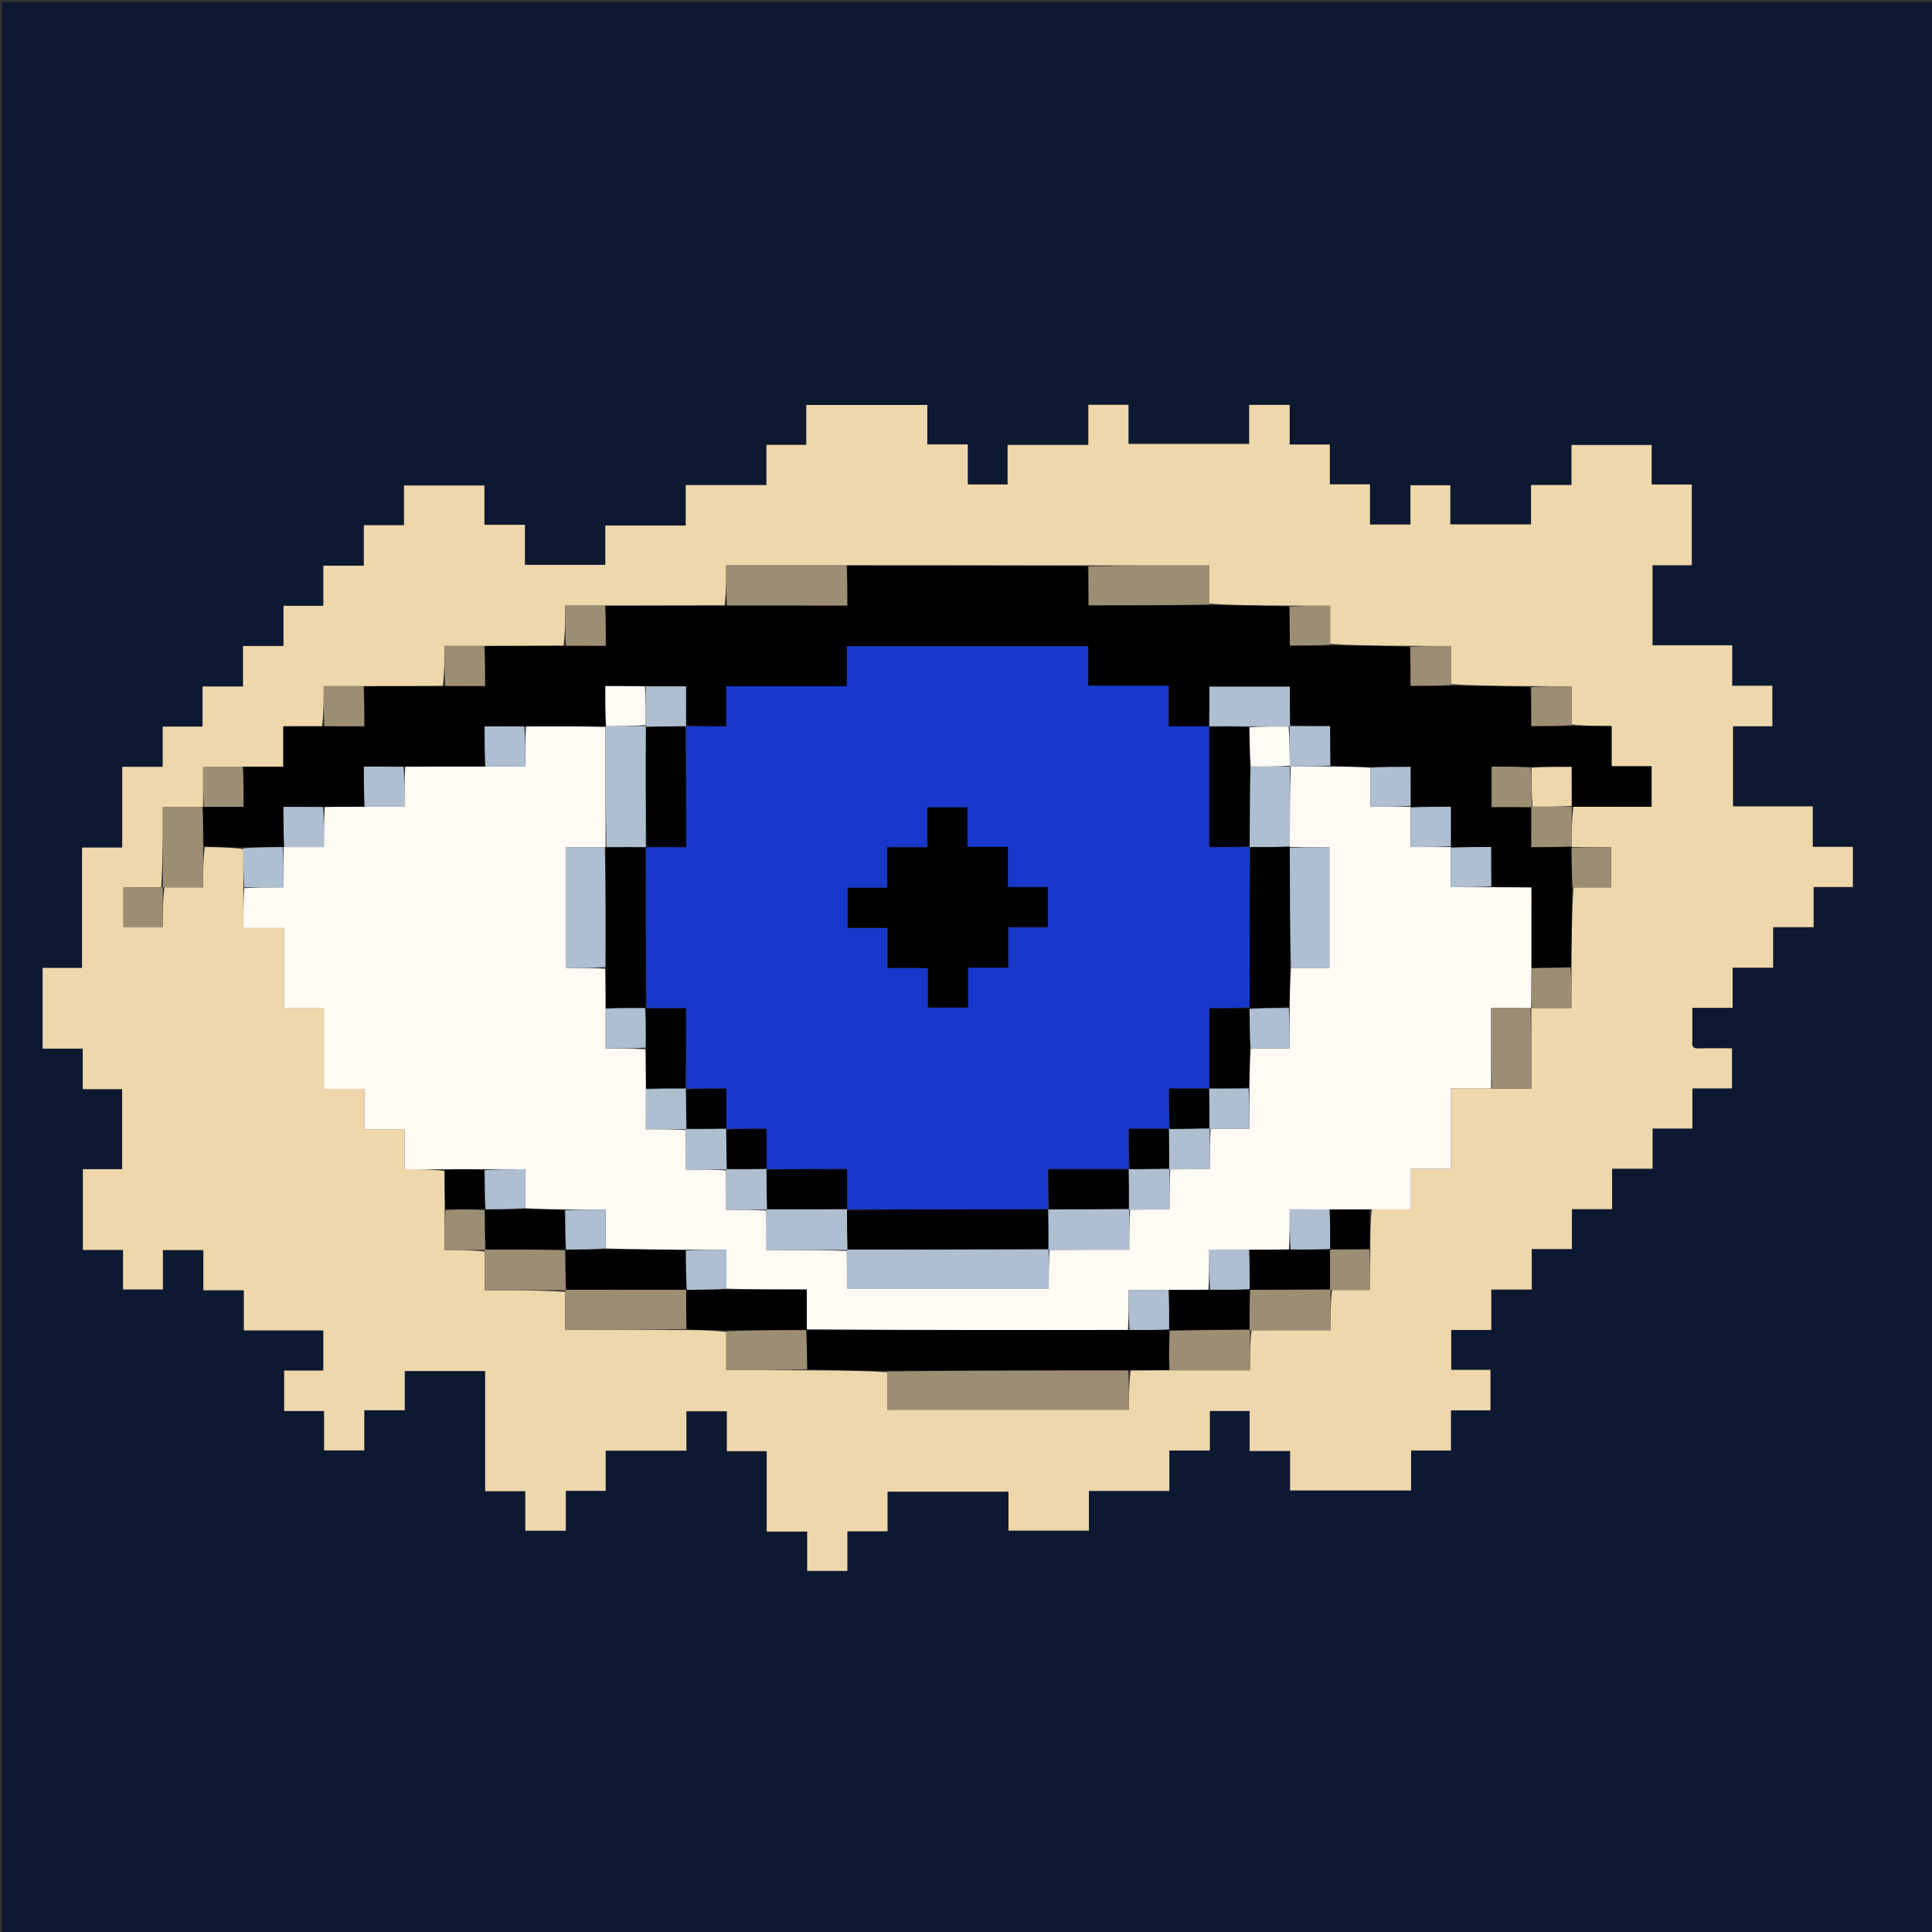
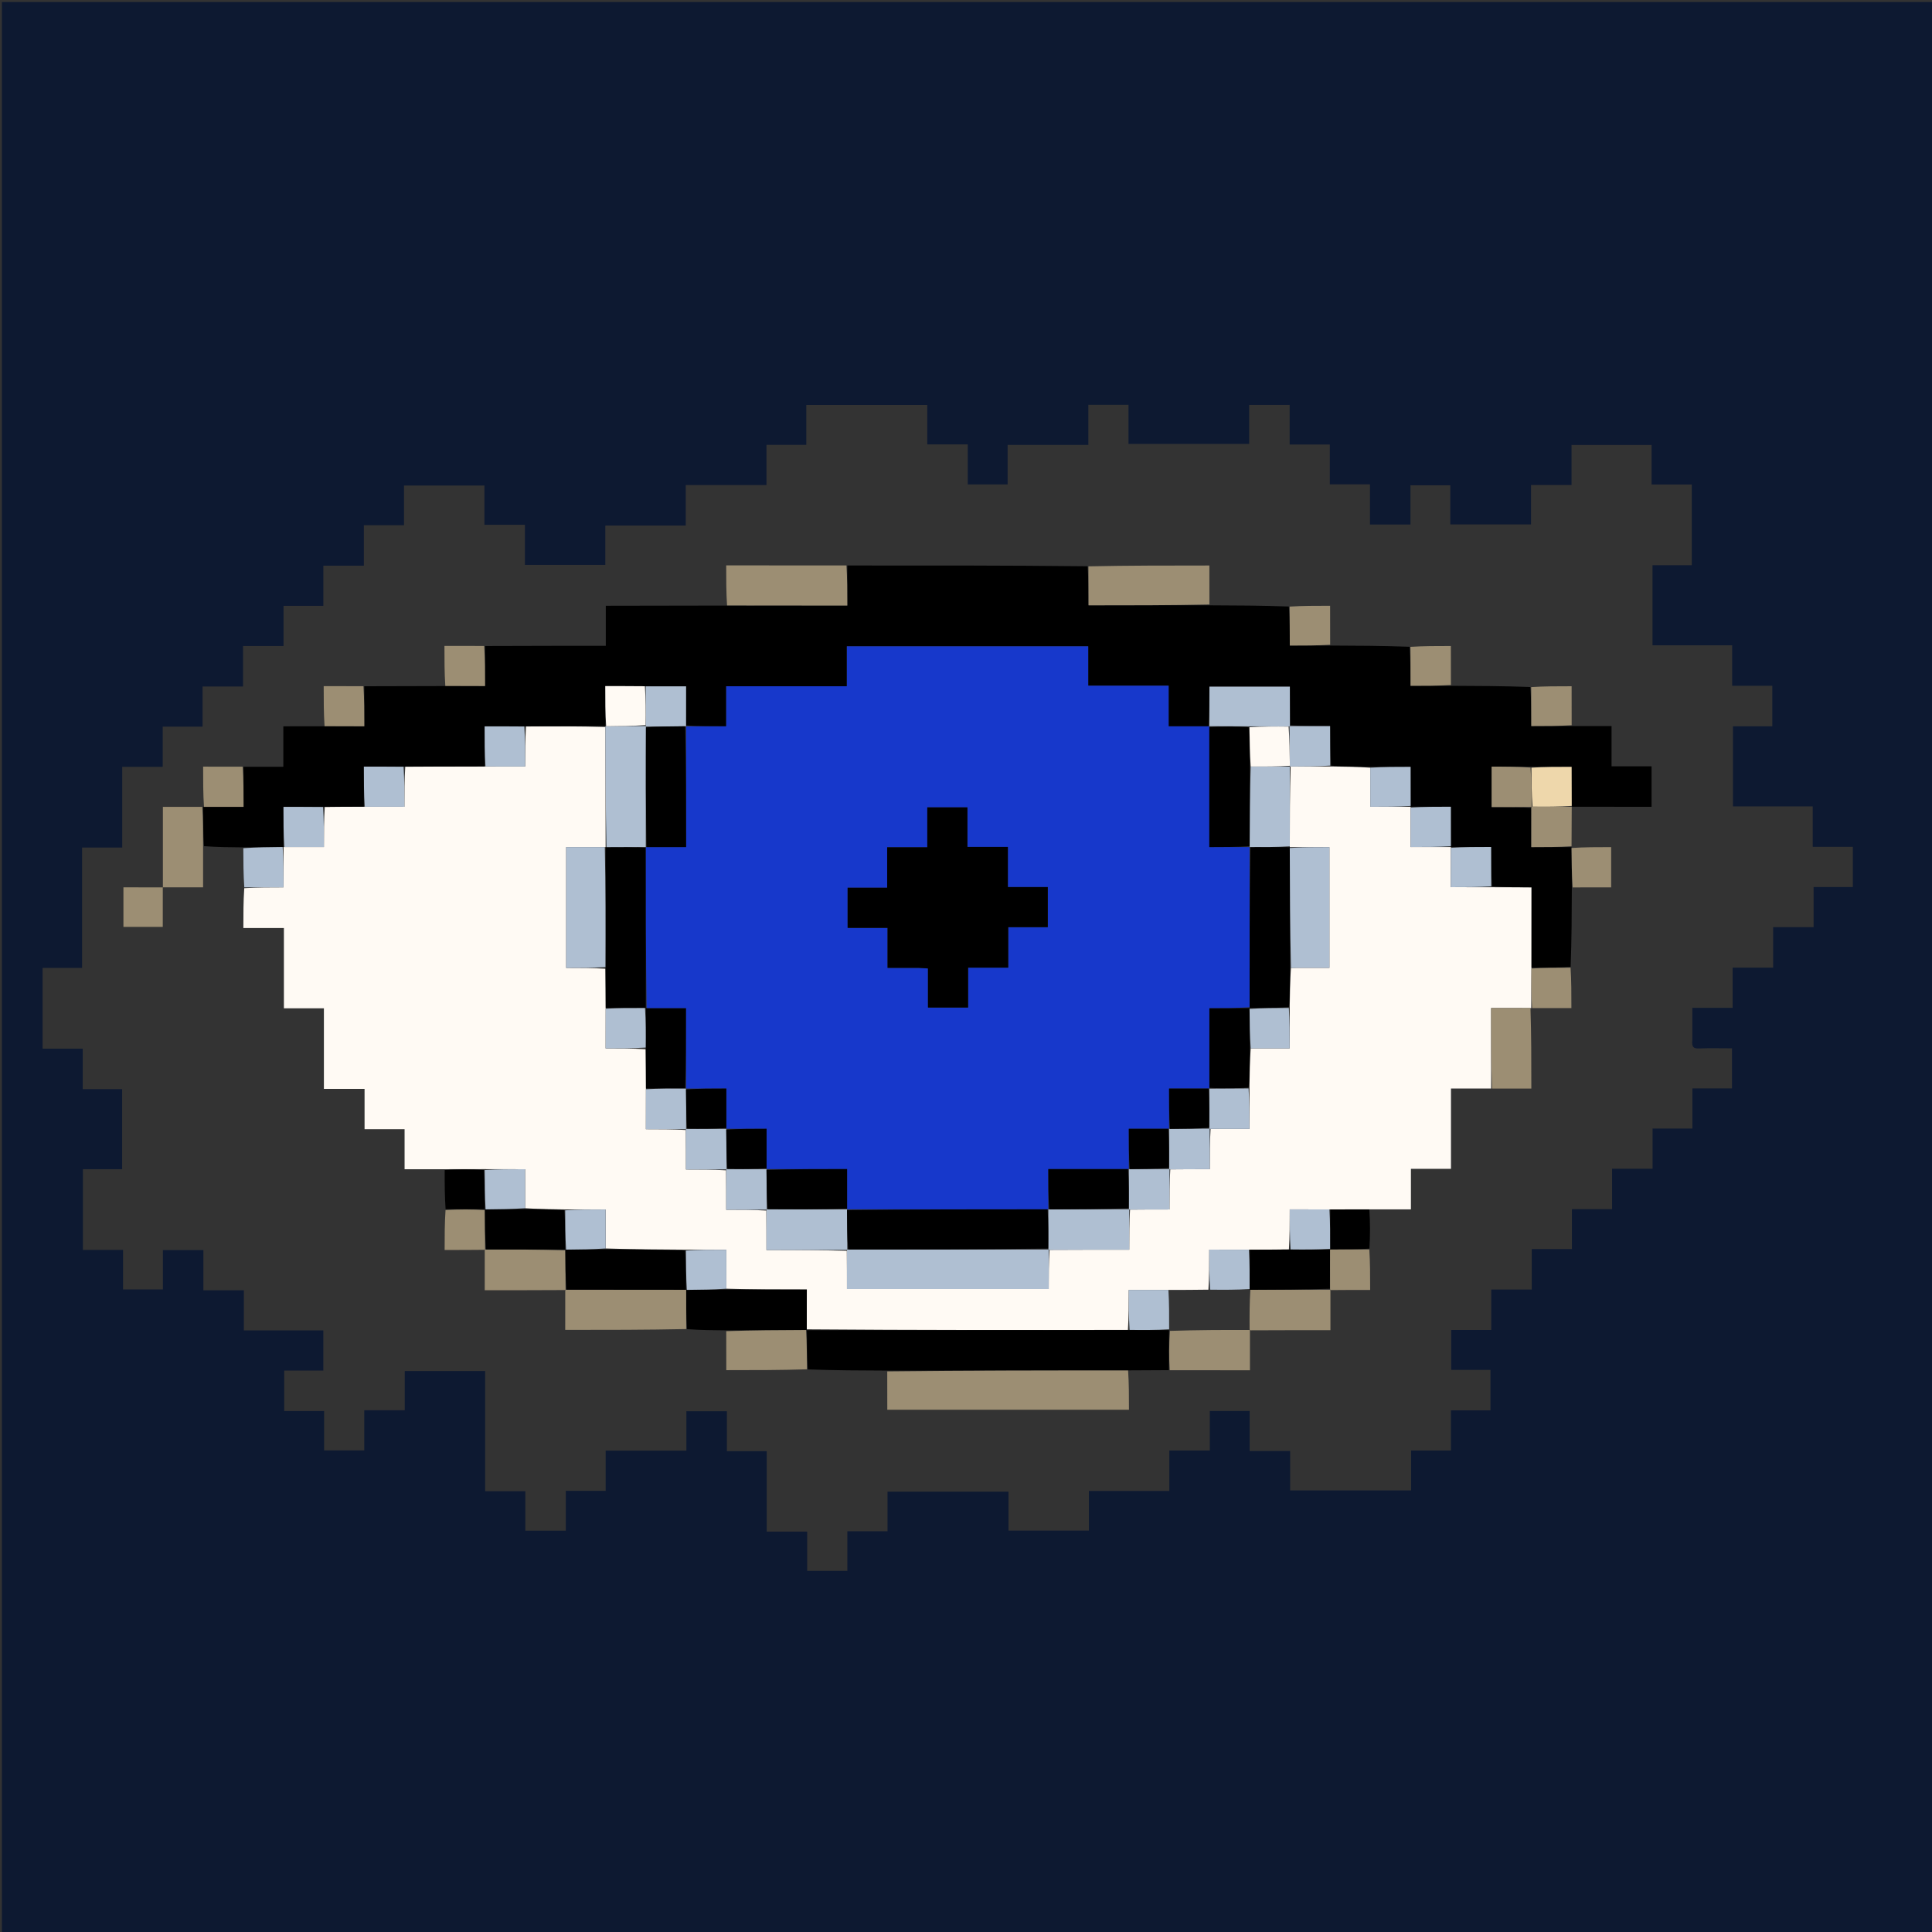
<svg xmlns="http://www.w3.org/2000/svg" version="1.1" id="Layer_1" x="0px" y="0px" width="100%" viewBox="0 0 1056 1056" enable-background="new 0 0 1056 1056" xml:space="preserve">
  <rect x="0" y="0" width="1056" height="1056" fill="#333333" stroke="none" />
  <path fill="#0D1931" opacity="1" stroke="none" d=" M731,1057   C487.362,1057 244.224,1057 1.043,1057   C1.043,705.07 1.043,353.14 1.043,1.105   C352.888,1.105 704.776,1.105 1056.832,1.105   C1056.832,353 1056.832,705 1056.832,1057   C948.473,1057 839.987,1057 731,1057  M925,568.364   C925,562.618 925,556.872 925,550.861   C932.668,550.861 939.617,550.861 947.027,550.861   C947.027,543.509 947.027,536.435 947.027,528.909   C954.558,528.909 961.631,528.909 969.156,528.909   C969.156,521.376 969.156,514.304 969.156,506.78   C976.692,506.78 983.766,506.78 991.285,506.78   C991.285,499.241 991.285,492.166 991.285,484.827   C998.703,484.827 1005.652,484.827 1012.734,484.827   C1012.734,477.469 1012.734,470.406 1012.734,462.875   C1005.407,462.875 998.337,462.875 990.811,462.875   C990.811,455.341 990.811,448.267 990.811,440.746   C975.942,440.746 961.54,440.746 947.217,440.746   C947.217,425.997 947.217,411.718 947.217,396.972   C954.492,396.972 961.567,396.972 968.718,396.972   C968.718,389.435 968.718,382.372 968.718,374.843   C961.374,374.843 954.3,374.843 946.778,374.843   C946.778,367.307 946.778,360.232 946.778,352.714   C931.909,352.714 917.507,352.714 903.233,352.714   C903.233,337.964 903.233,323.685 903.233,308.94   C910.526,308.94 917.6,308.94 924.702,308.94   C924.702,294.071 924.702,279.675 924.702,264.811   C917.341,264.811 910.267,264.811 902.747,264.811   C902.747,257.274 902.747,250.2 902.747,243.217   C887.997,243.217 873.718,243.217 858.972,243.217   C858.972,250.492 858.972,257.567 858.972,265.093   C851.441,265.093 844.368,265.093 836.843,265.093   C836.843,272.626 836.843,279.7 836.843,286.654   C821.972,286.654 807.575,286.654 792.714,286.654   C792.714,279.24 792.714,272.166 792.714,265.234   C785.295,265.234 778.349,265.234 770.939,265.234   C770.939,272.526 770.939,279.601 770.939,286.702   C763.401,286.702 756.338,286.702 748.81,286.702   C748.81,279.339 748.81,272.266 748.81,264.745   C741.272,264.745 734.198,264.745 726.858,264.745   C726.858,257.329 726.858,250.379 726.858,242.97   C719.506,242.97 712.433,242.97 704.906,242.97   C704.906,235.439 704.906,228.367 704.906,221.315   C697.367,221.315 690.303,221.315 682.776,221.315   C682.776,228.695 682.776,235.769 682.776,242.621   C660.574,242.621 638.843,242.621 616.826,242.621   C616.826,235.296 616.826,228.346 616.826,221.266   C609.467,221.266 602.404,221.266 594.873,221.266   C594.873,228.595 594.873,235.665 594.873,243.191   C580.006,243.191 565.604,243.191 550.745,243.191   C550.745,250.728 550.745,257.803 550.745,264.782   C543.326,264.782 536.38,264.782 528.969,264.782   C528.969,257.505 528.969,250.431 528.969,242.905   C521.439,242.905 514.366,242.905 506.84,242.905   C506.84,235.371 506.84,228.297 506.84,221.347   C484.638,221.347 462.908,221.347 440.713,221.347   C440.713,228.762 440.713,235.835 440.713,243.175   C433.295,243.175 426.347,243.175 418.937,243.175   C418.937,250.527 418.937,257.6 418.937,265.127   C404.071,265.127 389.67,265.127 374.809,265.127   C374.809,272.662 374.809,279.735 374.809,287.255   C359.94,287.255 345.538,287.255 330.857,287.255   C330.857,294.672 330.857,301.621 330.857,308.75   C316.167,308.75 301.771,308.75 286.905,308.75   C286.905,301.439 286.905,294.366 286.905,286.841   C279.372,286.841 272.298,286.841 264.776,286.841   C264.776,279.305 264.776,272.23 264.776,265.379   C249.905,265.379 235.507,265.379 220.825,265.379   C220.825,272.705 220.825,279.654 220.825,287.063   C213.472,287.063 206.397,287.063 198.873,287.063   C198.873,294.596 198.873,301.666 198.873,309.192   C191.338,309.192 184.264,309.192 176.744,309.192   C176.744,316.73 176.744,323.803 176.744,331.144   C169.327,331.144 162.378,331.144 154.968,331.144   C154.968,338.496 154.968,345.57 154.968,353.096   C147.437,353.096 140.365,353.096 132.839,353.096   C132.839,360.63 132.839,367.704 132.839,375.225   C125.303,375.225 118.229,375.225 110.71,375.225   C110.71,382.764 110.71,389.838 110.71,397.178   C103.292,397.178 96.343,397.178 88.935,397.178   C88.935,404.531 88.935,411.605 88.935,419.13   C81.402,419.13 74.332,419.13 66.806,419.13   C66.806,433.997 66.806,448.399 66.806,463.258   C59.269,463.258 52.194,463.258 44.855,463.258   C44.855,485.34 44.855,506.953 44.855,529.032   C37.504,529.032 30.429,529.032 23.284,529.032   C23.284,543.901 23.284,558.297 23.284,573.161   C30.629,573.161 37.702,573.161 45.225,573.161   C45.225,580.697 45.225,587.771 45.225,595.29   C52.764,595.29 59.838,595.29 66.765,595.29   C66.765,610.04 66.765,624.319 66.765,639.065   C59.47,639.065 52.396,639.065 45.3,639.065   C45.3,653.933 45.3,668.33 45.3,683.193   C52.664,683.193 59.737,683.193 67.258,683.193   C67.258,690.731 67.258,697.805 67.258,704.78   C74.676,704.78 81.622,704.78 89.033,704.78   C89.033,697.503 89.033,690.428 89.033,683.284   C96.57,683.284 103.633,683.284 111.162,683.284   C111.162,690.631 111.162,697.705 111.162,705.227   C118.698,705.227 125.772,705.227 133.291,705.227   C133.291,712.766 133.291,719.839 133.291,727.178   C148.041,727.178 162.321,727.178 176.732,727.178   C176.732,734.537 176.732,741.599 176.732,749.13   C169.401,749.13 162.331,749.13 155.333,749.13   C155.333,756.67 155.333,763.735 155.333,771.259   C162.733,771.259 169.807,771.259 177.147,771.259   C177.147,778.676 177.147,785.625 177.147,792.747   C184.505,792.747 191.567,792.747 199.099,792.747   C199.099,785.434 199.099,778.362 199.099,770.836   C206.633,770.836 213.707,770.836 221.228,770.836   C221.228,763.3 221.228,756.226 221.228,749.382   C236.1,749.382 250.498,749.382 265.179,749.382   C265.179,771.375 265.179,792.987 265.179,815.066   C272.531,815.066 279.604,815.066 287.131,815.066   C287.131,822.599 287.131,829.669 287.131,836.667   C294.671,836.667 301.736,836.667 309.26,836.667   C309.26,829.267 309.26,822.193 309.26,814.852   C316.677,814.852 323.626,814.852 331.035,814.852   C331.035,807.5 331.035,800.426 331.035,792.9   C345.901,792.9 360.302,792.9 375.164,792.9   C375.164,785.367 375.164,778.293 375.164,771.35   C382.705,771.35 389.77,771.35 397.293,771.35   C397.293,778.768 397.293,785.841 397.293,793.181   C404.711,793.181 411.66,793.181 419.068,793.181   C419.068,807.869 419.068,822.27 419.068,837.132   C426.601,837.132 433.671,837.132 441.197,837.132   C441.197,844.668 441.197,851.74 441.197,858.634   C448.739,858.634 455.805,858.634 463.149,858.634   C463.149,851.322 463.149,844.373 463.149,836.963   C470.501,836.963 477.575,836.963 485.101,836.963   C485.101,829.432 485.101,822.36 485.101,815.318   C507.303,815.318 529.032,815.318 551.229,815.318   C551.229,822.701 551.229,829.776 551.229,836.618   C566.1,836.618 580.499,836.618 595.181,836.618   C595.181,829.289 595.181,822.341 595.181,814.932   C609.868,814.932 624.27,814.932 639.132,814.932   C639.132,807.399 639.132,800.329 639.132,792.803   C646.668,792.803 653.74,792.803 661.261,792.803   C661.261,785.266 661.261,778.192 661.261,771.221   C668.68,771.221 675.626,771.221 683.036,771.221   C683.036,778.501 683.036,785.575 683.036,793.101   C690.568,793.101 697.639,793.101 705.165,793.101   C705.165,800.634 705.165,807.707 705.165,814.65   C727.368,814.65 749.098,814.65 771.293,814.65   C771.293,807.232 771.293,800.159 771.293,792.819   C778.711,792.819 785.659,792.819 793.069,792.819   C793.069,785.466 793.069,778.392 793.069,770.867   C800.602,770.867 807.672,770.867 814.666,770.867   C814.666,763.327 814.666,756.262 814.666,748.738   C807.265,748.738 800.191,748.738 793.222,748.738   C793.222,741.319 793.222,734.373 793.222,726.963   C800.502,726.963 807.576,726.963 815.102,726.963   C815.102,719.431 815.102,712.36 815.102,704.834   C822.636,704.834 829.71,704.834 837.231,704.834   C837.231,697.297 837.231,690.223 837.231,682.705   C844.77,682.705 851.843,682.705 859.183,682.705   C859.183,675.287 859.183,668.339 859.183,660.929   C866.537,660.929 873.61,660.929 881.135,660.929   C881.135,653.396 881.135,646.326 881.135,638.8   C888.671,638.8 895.743,638.8 903.264,638.8   C903.264,631.262 903.264,624.188 903.264,616.848   C910.681,616.848 917.63,616.848 925.04,616.848   C925.04,609.496 925.04,602.422 925.04,594.896   C932.571,594.896 939.642,594.896 946.68,594.896   C946.68,587.357 946.68,580.293 946.68,573   C940.382,573 934.395,572.833 928.423,573.069   C925.398,573.189 924.611,571.978 925,568.364  z" />
-   <path fill="#EED7AB" opacity="1" stroke="none" d=" M925,568.847   C924.611,571.978 925.398,573.189 928.423,573.069   C934.395,572.833 940.382,573 946.68,573   C946.68,580.293 946.68,587.357 946.68,594.896   C939.642,594.896 932.571,594.896 925.04,594.896   C925.04,602.422 925.04,609.496 925.04,616.848   C917.63,616.848 910.681,616.848 903.264,616.848   C903.264,624.188 903.264,631.262 903.264,638.8   C895.743,638.8 888.671,638.8 881.135,638.8   C881.135,646.326 881.135,653.396 881.135,660.929   C873.61,660.929 866.537,660.929 859.183,660.929   C859.183,668.339 859.183,675.287 859.183,682.705   C851.843,682.705 844.77,682.705 837.231,682.705   C837.231,690.223 837.231,697.297 837.231,704.834   C829.71,704.834 822.636,704.834 815.102,704.834   C815.102,712.36 815.102,719.431 815.102,726.963   C807.576,726.963 800.502,726.963 793.222,726.963   C793.222,734.373 793.222,741.319 793.222,748.738   C800.191,748.738 807.265,748.738 814.666,748.738   C814.666,756.262 814.666,763.327 814.666,770.867   C807.672,770.867 800.602,770.867 793.069,770.867   C793.069,778.392 793.069,785.466 793.069,792.819   C785.659,792.819 778.711,792.819 771.293,792.819   C771.293,800.159 771.293,807.232 771.293,814.65   C749.098,814.65 727.368,814.65 705.165,814.65   C705.165,807.707 705.165,800.634 705.165,793.101   C697.639,793.101 690.568,793.101 683.036,793.101   C683.036,785.575 683.036,778.501 683.036,771.221   C675.626,771.221 668.68,771.221 661.261,771.221   C661.261,778.192 661.261,785.266 661.261,792.803   C653.74,792.803 646.668,792.803 639.132,792.803   C639.132,800.329 639.132,807.399 639.132,814.932   C624.27,814.932 609.868,814.932 595.181,814.932   C595.181,822.341 595.181,829.289 595.181,836.618   C580.499,836.618 566.1,836.618 551.229,836.618   C551.229,829.776 551.229,822.701 551.229,815.318   C529.032,815.318 507.303,815.318 485.101,815.318   C485.101,822.36 485.101,829.432 485.101,836.963   C477.575,836.963 470.501,836.963 463.149,836.963   C463.149,844.373 463.149,851.322 463.149,858.634   C455.805,858.634 448.739,858.634 441.197,858.634   C441.197,851.74 441.197,844.668 441.197,837.132   C433.671,837.132 426.601,837.132 419.068,837.132   C419.068,822.27 419.068,807.869 419.068,793.181   C411.66,793.181 404.711,793.181 397.293,793.181   C397.293,785.841 397.293,778.768 397.293,771.35   C389.77,771.35 382.705,771.35 375.164,771.35   C375.164,778.293 375.164,785.367 375.164,792.9   C360.302,792.9 345.901,792.9 331.035,792.9   C331.035,800.426 331.035,807.5 331.035,814.852   C323.626,814.852 316.677,814.852 309.26,814.852   C309.26,822.193 309.26,829.267 309.26,836.667   C301.736,836.667 294.671,836.667 287.131,836.667   C287.131,829.669 287.131,822.599 287.131,815.066   C279.604,815.066 272.531,815.066 265.179,815.066   C265.179,792.987 265.179,771.375 265.179,749.382   C250.498,749.382 236.1,749.382 221.228,749.382   C221.228,756.226 221.228,763.3 221.228,770.836   C213.707,770.836 206.633,770.836 199.099,770.836   C199.099,778.362 199.099,785.434 199.099,792.747   C191.567,792.747 184.505,792.747 177.147,792.747   C177.147,785.625 177.147,778.676 177.147,771.259   C169.807,771.259 162.733,771.259 155.333,771.259   C155.333,763.735 155.333,756.67 155.333,749.13   C162.331,749.13 169.401,749.13 176.732,749.13   C176.732,741.599 176.732,734.537 176.732,727.178   C162.321,727.178 148.041,727.178 133.291,727.178   C133.291,719.839 133.291,712.766 133.291,705.227   C125.772,705.227 118.698,705.227 111.162,705.227   C111.162,697.705 111.162,690.631 111.162,683.284   C103.633,683.284 96.57,683.284 89.033,683.284   C89.033,690.428 89.033,697.503 89.033,704.78   C81.622,704.78 74.676,704.78 67.258,704.78   C67.258,697.805 67.258,690.731 67.258,683.193   C59.737,683.193 52.664,683.193 45.3,683.193   C45.3,668.33 45.3,653.933 45.3,639.065   C52.396,639.065 59.47,639.065 66.765,639.065   C66.765,624.319 66.765,610.04 66.765,595.29   C59.838,595.29 52.764,595.29 45.225,595.29   C45.225,587.771 45.225,580.697 45.225,573.161   C37.702,573.161 30.629,573.161 23.284,573.161   C23.284,558.297 23.284,543.901 23.284,529.032   C30.429,529.032 37.504,529.032 44.855,529.032   C44.855,506.953 44.855,485.34 44.855,463.258   C52.194,463.258 59.269,463.258 66.806,463.258   C66.806,448.399 66.806,433.997 66.806,419.13   C74.332,419.13 81.402,419.13 88.935,419.13   C88.935,411.605 88.935,404.531 88.935,397.178   C96.343,397.178 103.292,397.178 110.71,397.178   C110.71,389.838 110.71,382.764 110.71,375.225   C118.229,375.225 125.303,375.225 132.839,375.225   C132.839,367.704 132.839,360.63 132.839,353.096   C140.365,353.096 147.437,353.096 154.968,353.096   C154.968,345.57 154.968,338.496 154.968,331.144   C162.378,331.144 169.327,331.144 176.744,331.144   C176.744,323.803 176.744,316.73 176.744,309.192   C184.264,309.192 191.338,309.192 198.873,309.192   C198.873,301.666 198.873,294.596 198.873,287.063   C206.397,287.063 213.472,287.063 220.825,287.063   C220.825,279.654 220.825,272.705 220.825,265.379   C235.507,265.379 249.905,265.379 264.776,265.379   C264.776,272.23 264.776,279.305 264.776,286.841   C272.298,286.841 279.372,286.841 286.905,286.841   C286.905,294.366 286.905,301.439 286.905,308.75   C301.771,308.75 316.167,308.75 330.857,308.75   C330.857,301.621 330.857,294.672 330.857,287.255   C345.538,287.255 359.94,287.255 374.809,287.255   C374.809,279.735 374.809,272.662 374.809,265.127   C389.67,265.127 404.071,265.127 418.937,265.127   C418.937,257.6 418.937,250.527 418.937,243.175   C426.347,243.175 433.295,243.175 440.713,243.175   C440.713,235.835 440.713,228.762 440.713,221.347   C462.908,221.347 484.638,221.347 506.84,221.347   C506.84,228.297 506.84,235.371 506.84,242.905   C514.366,242.905 521.439,242.905 528.969,242.905   C528.969,250.431 528.969,257.505 528.969,264.782   C536.38,264.782 543.326,264.782 550.745,264.782   C550.745,257.803 550.745,250.728 550.745,243.191   C565.604,243.191 580.006,243.191 594.873,243.191   C594.873,235.665 594.873,228.595 594.873,221.266   C602.404,221.266 609.467,221.266 616.826,221.266   C616.826,228.346 616.826,235.296 616.826,242.621   C638.843,242.621 660.574,242.621 682.776,242.621   C682.776,235.769 682.776,228.695 682.776,221.315   C690.303,221.315 697.367,221.315 704.906,221.315   C704.906,228.367 704.906,235.439 704.906,242.97   C712.433,242.97 719.506,242.97 726.858,242.97   C726.858,250.379 726.858,257.329 726.858,264.745   C734.198,264.745 741.272,264.745 748.81,264.745   C748.81,272.266 748.81,279.339 748.81,286.702   C756.338,286.702 763.401,286.702 770.939,286.702   C770.939,279.601 770.939,272.526 770.939,265.234   C778.349,265.234 785.295,265.234 792.714,265.234   C792.714,272.166 792.714,279.24 792.714,286.654   C807.575,286.654 821.972,286.654 836.843,286.654   C836.843,279.7 836.843,272.626 836.843,265.093   C844.368,265.093 851.441,265.093 858.972,265.093   C858.972,257.567 858.972,250.492 858.972,243.217   C873.718,243.217 887.997,243.217 902.747,243.217   C902.747,250.2 902.747,257.274 902.747,264.811   C910.267,264.811 917.341,264.811 924.702,264.811   C924.702,279.675 924.702,294.071 924.702,308.94   C917.6,308.94 910.526,308.94 903.233,308.94   C903.233,323.685 903.233,337.964 903.233,352.714   C917.507,352.714 931.909,352.714 946.778,352.714   C946.778,360.232 946.778,367.307 946.778,374.843   C954.3,374.843 961.374,374.843 968.718,374.843   C968.718,382.372 968.718,389.435 968.718,396.972   C961.567,396.972 954.492,396.972 947.217,396.972   C947.217,411.718 947.217,425.997 947.217,440.746   C961.54,440.746 975.942,440.746 990.811,440.746   C990.811,448.267 990.811,455.341 990.811,462.875   C998.337,462.875 1005.407,462.875 1012.734,462.875   C1012.734,470.406 1012.734,477.469 1012.734,484.827   C1005.652,484.827 998.703,484.827 991.285,484.827   C991.285,492.166 991.285,499.241 991.285,506.78   C983.766,506.78 976.692,506.78 969.156,506.78   C969.156,514.304 969.156,521.376 969.156,528.909   C961.631,528.909 954.558,528.909 947.027,528.909   C947.027,536.435 947.027,543.509 947.027,550.861   C939.617,550.861 932.668,550.861 925,550.861   C925,556.872 925,562.618 925,568.847  M859,463   C859,463 858.976,463.029 858.992,462.088   C859.029,455.008 859.065,447.929 860.016,440.985   C874.252,440.985 888.488,440.985 902.72,440.985   C902.72,433.385 902.72,426.328 902.72,418.858   C895.385,418.858 888.323,418.858 880.854,418.858   C880.854,411.381 880.854,404.319 880.854,396.853   C873.315,396.853 866.194,396.853 859.021,395.936   C859.021,389.064 859.021,382.193 859.021,375.095   C851.068,375.095 843.973,375.095 835.96,375.009   C821.664,374.957 807.368,374.905 793.021,373.936   C793.021,367.064 793.021,360.193 793.021,353.095   C785.068,353.095 777.973,353.095 769.96,353.009   C755.664,352.957 741.368,352.905 727.021,351.936   C727.021,345.064 727.021,338.193 727.021,331.095   C719.068,331.095 711.973,331.095 703.96,331.009   C689.664,330.957 675.368,330.905 661.021,329.936   C661.021,323.045 661.021,316.155 661.021,309.095   C638.363,309.095 616.621,309.095 593.96,309.009   C550.347,309.038 506.734,309.067 462.17,309.03   C440.643,309.03 419.115,309.03 396.927,309.03   C396.927,316.677 396.927,323.765 396.007,330.986   C374.379,331.022 352.75,331.059 330.171,331.03   C323.286,331.03 316.401,331.03 308.927,331.03   C308.927,338.72 308.927,345.786 308.007,352.986   C293.712,353.022 279.417,353.059 264.171,353.03   C257.286,353.03 250.401,353.03 242.927,353.03   C242.927,360.718 242.927,367.785 242.007,374.986   C227.712,375.022 213.417,375.059 198.171,375.03   C191.286,375.03 184.401,375.03 176.927,375.03   C176.927,382.718 176.927,389.785 176.007,396.986   C169.095,396.986 162.182,396.986 154.867,396.986   C154.867,404.609 154.867,411.666 154.867,419.095   C147.346,419.095 140.234,419.095 132.171,419.03   C125.263,419.03 118.355,419.03 111.025,419.03   C111.025,426.82 111.025,433.924 111,441   C111,441 111.029,441.024 110.088,441.008   C103.186,441.008 96.283,441.008 89.034,441.008   C89.034,456.198 89.034,470.615 88.091,485.009   C81.198,485.009 74.306,485.009 67.466,485.009   C67.466,492.759 67.466,499.755 67.466,506.624   C74.818,506.624 81.698,506.624 88.968,506.624   C88.968,499.158 88.968,492.062 89.909,484.99   C96.803,484.99 103.698,484.99 111.006,484.99   C111.006,477.148 111.006,470.049 111.941,462.995   C118.957,463.052 125.973,463.109 132.996,464.082   C133.017,471.056 133.039,478.031 133.02,485.941   C133.02,492.852 133.02,499.764 133.02,507.244   C140.802,507.244 147.706,507.244 155.176,507.244   C155.176,522.065 155.176,536.294 155.176,551.108   C162.658,551.108 169.565,551.108 177.04,551.108   C177.04,565.926 177.04,580.157 177.04,595.149   C184.64,595.149 191.673,595.149 199.264,595.149   C199.264,602.823 199.264,609.728 199.264,617.202   C206.758,617.202 213.662,617.202 221.14,617.202   C221.14,624.694 221.14,631.597 221.14,639.082   C228.854,639.082 235.977,639.082 243.01,640.003   C243.039,646.962 243.068,653.922 243.03,661.831   C243.03,668.711 243.03,675.591 243.03,683.212   C250.691,683.212 257.747,683.212 264.944,684.112   C264.944,690.878 264.944,697.644 264.944,705.212   C279.989,705.212 294.395,705.212 308.944,706.112   C308.944,712.993 308.944,719.875 308.944,726.905   C331.654,726.905 353.388,726.905 376.04,726.991   C383.003,727.043 389.965,727.095 396.979,728.064   C396.979,734.948 396.979,741.832 396.979,748.905   C412.291,748.905 426.707,748.905 442.04,748.991   C456.336,749.043 470.632,749.095 484.979,750.064   C484.979,756.96 484.979,763.856 484.979,770.533   C529.519,770.533 573.127,770.533 617.073,770.533   C617.073,763.094 617.073,756.121 617.992,749.014   C624.954,748.978 631.917,748.941 639.83,748.97   C654.023,748.97 668.217,748.97 683.198,748.97   C683.198,741.349 683.198,734.28 684.096,727.059   C698.302,727.059 712.508,727.059 727.198,727.059   C727.198,719.145 727.198,712.178 728.096,705.059   C734.957,705.059 741.819,705.059 748.905,705.059   C748.905,697.061 748.905,689.97 748.991,681.96   C748.961,675.001 748.93,668.042 749.848,661.029   C756.771,661.029 763.693,661.029 771.19,661.029   C771.19,653.256 771.19,646.35 771.19,638.864   C778.689,638.864 785.594,638.864 793.08,638.864   C793.08,624.036 793.08,609.801 793.08,594.978   C800.79,594.978 807.91,594.978 815.963,594.995   C822.859,594.995 829.755,594.995 837.004,594.995   C837.004,579.77 837.004,565.353 837.004,551.004   C837.004,551.004 836.936,551.004 837.882,551.001   C844.792,551.001 851.701,551.001 858.905,551.001   C858.905,543.113 858.905,535.996 858.991,527.96   C859.043,513.664 859.095,499.368 860.064,485.021   C866.951,485.021 873.837,485.021 880.636,485.021   C880.636,477.224 880.636,470.337 880.636,463.024   C873.177,463.024 866.074,463.024 859,463  z" />
  <path fill="#FFFAF4" opacity="1" stroke="none" d=" M243.1,639.082   C235.977,639.082 228.854,639.082 221.14,639.082   C221.14,631.597 221.14,624.694 221.14,617.202   C213.662,617.202 206.758,617.202 199.264,617.202   C199.264,609.728 199.264,602.823 199.264,595.149   C191.673,595.149 184.64,595.149 177.04,595.149   C177.04,580.157 177.04,565.926 177.04,551.108   C169.565,551.108 162.658,551.108 155.176,551.108   C155.176,536.294 155.176,522.065 155.176,507.244   C147.706,507.244 140.802,507.244 133.02,507.244   C133.02,499.764 133.02,492.852 133.503,485.471   C140.859,485.001 147.733,485.001 154.968,485.001   C154.968,477.116 154.968,470.031 154.983,462.972   C154.999,462.999 154.946,462.968 155.418,462.979   C162.757,462.989 169.623,462.989 177.044,462.989   C177.044,455.261 177.044,448.21 177.505,441.085   C184.94,440.979 191.915,440.947 199.364,440.943   C206.715,440.972 213.592,440.972 221.044,440.972   C221.044,433.276 221.044,426.217 221.505,419.085   C236.274,418.979 250.581,418.947 265.364,418.943   C272.715,418.972 279.592,418.972 287.044,418.972   C287.044,411.275 287.044,404.217 287.505,397.085   C302.275,396.97 316.584,396.928 330.928,397.362   C330.986,419.576 331.009,441.315 331.017,463.028   C331.001,463.001 331.054,463.032 330.582,463.021   C323.204,463.011 316.298,463.011 309.469,463.011   C309.469,485.444 309.469,507.081 309.469,529.045   C316.905,529.045 323.873,529.045 330.915,529.505   C331.021,536.94 331.053,543.915 331.057,551.363   C331.028,558.714 331.028,565.591 331.028,573.045   C338.725,573.045 345.783,573.045 352.915,573.505   C353.021,580.94 353.053,587.915 353.057,595.363   C353.028,602.706 353.028,609.574 353.028,617.219   C360.682,617.219 367.721,617.219 374.845,617.664   C374.931,624.985 374.931,631.86 374.931,639.24   C382.88,639.24 389.831,639.24 396.858,639.687   C396.936,647.003 396.936,653.871 396.936,661.24   C404.888,661.24 411.834,661.24 418.858,661.687   C418.936,668.891 418.936,675.648 418.936,683.24   C434,683.24 448.39,683.24 462.858,683.687   C462.936,690.904 462.936,697.674 462.936,704.572   C499.983,704.572 536.309,704.572 573.219,704.572   C573.219,697.178 573.219,690.209 573.664,683.155   C588.302,683.069 602.494,683.069 617.219,683.069   C617.219,675.152 617.219,668.196 617.664,661.155   C624.982,661.069 631.855,661.069 639.219,661.069   C639.219,653.133 639.219,646.187 639.664,639.155   C646.985,639.069 653.86,639.069 661.24,639.069   C661.24,631.12 661.24,624.169 661.687,617.141   C668.982,617.064 675.83,617.064 682.914,617.064   C682.914,609.047 682.914,601.968 682.954,594.429   C683.049,586.994 683.104,580.019 683.617,573.029   C690.938,573.014 697.8,573.014 704.914,573.014   C704.914,565.061 704.914,557.975 704.954,550.429   C705.049,542.994 705.104,536.019 705.617,529.029   C712.967,529.014 719.859,529.014 726.634,529.014   C726.634,506.534 726.634,485.011 726.634,463.032   C719.167,463.032 712.057,463.032 704.972,463.017   C704.999,463.001 704.968,463.054 704.978,462.582   C704.984,447.731 704.979,433.353 705.445,418.984   C712.981,418.967 720.046,418.941 727.571,418.954   C735.006,419.049 741.981,419.104 748.971,419.617   C748.986,426.931 748.986,433.786 748.986,440.968   C756.906,440.968 763.98,440.968 771.028,440.983   C771.001,440.999 771.032,440.946 771.021,441.418   C771.011,448.784 771.011,455.678 771.011,462.968   C778.859,462.968 785.957,462.968 793.028,462.983   C793.001,462.999 793.032,462.946 793.021,463.418   C793.011,470.791 793.011,477.692 793.011,484.914   C800.893,484.914 808.002,484.914 815.571,484.954   C822.95,484.994 829.869,484.994 837.119,484.994   C837.119,500.013 837.119,514.456 837.073,529.372   C836.996,536.898 836.966,543.951 836.936,551.004   C836.936,551.004 837.004,551.004 836.536,550.995   C829.157,550.986 822.247,550.986 815.031,550.986   C815.031,566.122 815.031,580.55 815.031,594.978   C807.91,594.978 800.79,594.978 793.08,594.978   C793.08,609.801 793.08,624.036 793.08,638.864   C785.594,638.864 778.689,638.864 771.19,638.864   C771.19,646.35 771.19,653.256 771.19,661.029   C763.693,661.029 756.771,661.029 748.912,661.017   C741.021,661.033 734.066,661.059 726.637,661.057   C719.286,661.028 712.409,661.028 704.955,661.028   C704.955,668.725 704.955,675.783 704.495,682.915   C697.06,683.021 690.085,683.053 682.637,683.057   C675.286,683.028 668.409,683.028 660.955,683.028   C660.955,690.725 660.955,697.783 660.495,704.915   C653.06,705.021 646.085,705.053 638.636,705.057   C631.285,705.028 624.409,705.028 616.955,705.028   C616.955,712.725 616.955,719.783 616.495,726.915   C557.672,727.011 499.31,727.033 440.972,726.583   C440.996,719.203 440.996,712.295 440.996,704.841   C426.082,704.841 411.563,704.841 397.029,704.383   C397.015,697.062 397.015,690.2 397.015,683.086   C389.061,683.086 381.975,683.086 374.429,683.046   C359.661,682.951 345.352,682.896 331.029,682.383   C331.015,675.062 331.015,668.2 331.015,661.086   C323.061,661.086 315.975,661.086 308.429,661.046   C300.994,660.951 294.019,660.896 287.029,660.383   C287.014,653.062 287.014,646.2 287.014,639.086   C279.061,639.086 271.975,639.086 264.429,639.046   C257.013,639.032 250.057,639.057 243.1,639.082  z" />
  <path fill="#000000" opacity="1" stroke="none" d=" M330.893,396.887   C316.584,396.928 302.275,396.97 287.038,397.015   C279.179,397.018 272.246,397.018 264.889,397.018   C264.889,404.663 264.889,411.788 264.889,418.914   C250.581,418.947 236.274,418.979 221.038,419.015   C213.179,419.018 206.246,419.018 198.889,419.018   C198.889,426.663 198.889,433.788 198.889,440.914   C191.915,440.947 184.94,440.979 177.038,441.015   C169.109,441.018 162.107,441.018 154.946,441.018   C154.946,448.812 154.946,455.89 154.946,462.968   C154.946,462.968 154.999,462.999 154.517,462.996   C147.02,463.051 140.005,463.109 132.989,463.166   C125.973,463.109 118.957,463.052 111.471,462.507   C111.01,455.02 111.02,448.022 111.029,441.024   C111.029,441.024 111,441 111.479,441.003   C118.859,441.005 125.759,441.005 133.121,441.005   C133.121,433.289 133.121,426.192 133.121,419.095   C140.234,419.095 147.346,419.095 154.867,419.095   C154.867,411.666 154.867,404.609 154.867,396.986   C162.182,396.986 169.095,396.986 176.937,396.98   C184.786,396.974 191.704,396.974 199.121,396.974   C199.121,389.311 199.121,382.203 199.121,375.095   C213.417,375.059 227.712,375.022 242.937,374.98   C250.786,374.974 257.704,374.974 265.121,374.974   C265.121,367.312 265.121,360.204 265.121,353.095   C279.417,353.059 293.712,353.022 308.937,352.98   C316.786,352.974 323.704,352.974 331.121,352.974   C331.121,345.312 331.121,338.204 331.121,331.095   C352.75,331.059 374.379,331.022 396.937,330.98   C419.441,330.974 441.016,330.974 463.121,330.974   C463.121,323.329 463.121,316.212 463.121,309.095   C506.734,309.067 550.347,309.038 594.469,309.512   C594.979,316.932 594.979,323.849 594.979,330.853   C617.504,330.853 639.288,330.853 661.073,330.853   C675.368,330.905 689.664,330.957 704.469,331.512   C704.979,338.924 704.979,345.833 704.979,352.853   C712.822,352.853 719.948,352.853 727.073,352.853   C741.368,352.905 755.664,352.957 770.469,353.512   C770.979,360.924 770.979,367.833 770.979,374.853   C778.822,374.853 785.948,374.853 793.073,374.853   C807.368,374.905 821.664,374.957 836.469,375.512   C836.979,382.924 836.979,389.833 836.979,396.853   C844.822,396.853 851.948,396.853 859.073,396.853   C866.194,396.853 873.315,396.853 880.854,396.853   C880.854,404.319 880.854,411.381 880.854,418.858   C888.323,418.858 895.385,418.858 902.72,418.858   C902.72,426.328 902.72,433.385 902.72,440.985   C888.488,440.985 874.252,440.985 859.541,440.956   C859.066,440.927 859.143,440.959 859.078,440.497   C859.013,433.112 859.013,426.189 859.013,419.148   C851.317,419.148 844.194,419.148 836.602,419.087   C829.227,419.026 822.321,419.026 815.298,419.026   C815.298,426.578 815.298,433.602 815.298,441.136   C822.684,441.136 829.776,441.136 836.922,441.593   C836.977,448.939 836.977,455.828 836.977,463.029   C844.773,463.029 851.874,463.029 858.976,463.029   C858.976,463.029 859,463 858.997,463.479   C859.046,470.996 859.097,478.034 859.147,485.073   C859.095,499.368 859.043,513.664 858.488,528.469   C851.03,528.952 844.074,528.926 837.119,528.899   C837.119,514.456 837.119,500.013 837.119,484.994   C829.869,484.994 822.95,484.994 815.522,484.494   C815.013,477.078 815.013,470.163 815.013,462.946   C807.279,462.946 800.155,462.946 793.032,462.946   C793.032,462.946 793.001,462.999 793.004,462.517   C793.006,455.111 793.006,448.187 793.006,440.946   C785.289,440.946 778.161,440.946 771.032,440.946   C771.032,440.946 771.001,440.999 771.004,440.517   C771.006,433.161 771.006,426.286 771.006,419.159   C763.36,419.159 756.158,419.159 748.956,419.159   C741.981,419.104 735.006,419.049 727.522,418.494   C727.013,411.088 727.013,404.183 727.013,396.887   C719.326,396.887 712.22,396.887 705.064,396.428   C705.013,389.053 705.013,382.136 705.013,375.309   C689.994,375.309 675.616,375.309 661.054,375.309   C661.054,382.747 661.054,389.877 660.582,397.005   C653.18,397.002 646.251,397.002 638.75,397.002   C638.75,389.269 638.75,382.212 638.75,374.776   C623.903,374.776 609.641,374.776 594.802,374.776   C594.802,367.323 594.802,360.263 594.802,353.278   C550.631,353.278 507.048,353.278 462.878,353.278   C462.878,360.597 462.878,367.656 462.878,375.093   C440.701,375.093 419.11,375.093 396.936,375.093   C396.936,382.538 396.936,389.593 396.936,397.008   C389.216,397.008 382.081,397.008 374.97,396.539   C374.994,389.189 374.994,382.307 374.994,375.159   C367.369,375.159 360.163,375.159 352.496,375.085   C345.103,375.012 338.171,375.012 330.839,375.012   C330.839,382.679 330.839,389.811 330.876,396.952   C330.912,396.959 330.893,396.887 330.893,396.887  z" />
  <path fill="#000000" opacity="1" stroke="none" d=" M440.948,727.056   C499.31,727.033 557.672,727.011 616.961,726.985   C624.939,727.002 631.99,727.021 639.019,727.02   C638.998,726.999 638.956,726.958 638.974,727.429   C638.954,734.901 638.916,741.903 638.879,748.905   C631.917,748.941 624.954,748.978 617.063,749.02   C572.398,749.067 528.663,749.107 484.927,749.147   C470.632,749.095 456.336,749.043 441.531,748.488   C441.028,740.976 441.035,733.967 441.018,726.982   C440.994,727.007 440.948,727.056 440.948,727.056  z" />
  <path fill="#9C8E73" opacity="1" stroke="none" d=" M484.953,749.606   C528.663,749.107 572.398,749.067 616.603,749.087   C617.073,756.121 617.073,763.094 617.073,770.533   C573.127,770.533 529.519,770.533 484.979,770.533   C484.979,763.856 484.979,756.96 484.953,749.606  z" />
  <path fill="#000000" opacity="1" stroke="none" d=" M397.044,704.841   C411.563,704.841 426.082,704.841 440.996,704.841   C440.996,712.295 440.996,719.203 440.972,726.583   C440.948,727.056 440.994,727.007 440.547,727   C425.709,727.044 411.318,727.096 396.927,727.147   C389.965,727.095 383.003,727.043 375.531,726.488   C375.029,718.976 375.037,711.967 375.023,704.978   C375.002,704.999 374.959,705.041 375.43,705.023   C382.949,704.95 389.997,704.895 397.044,704.841  z" />
  <path fill="#9C8E73" opacity="1" stroke="none" d=" M375.044,704.958   C375.037,711.967 375.029,718.976 375.072,726.445   C353.388,726.905 331.654,726.905 308.944,726.905   C308.944,719.875 308.944,712.993 308.956,705.575   C308.967,705.038 309.134,704.866 309.591,704.921   C331.713,704.97 353.379,704.964 375.044,704.958  z" />
  <path fill="#9C8E73" opacity="1" stroke="none" d=" M462.646,309.063   C463.121,316.212 463.121,323.329 463.121,330.974   C441.016,330.974 419.441,330.974 397.397,330.913   C396.927,323.765 396.927,316.677 396.927,309.03   C419.115,309.03 440.643,309.03 462.646,309.063  z" />
  <path fill="#9C8E73" opacity="1" stroke="none" d=" M661.047,330.394   C639.288,330.853 617.504,330.853 594.979,330.853   C594.979,323.849 594.979,316.932 594.928,309.555   C616.621,309.095 638.363,309.095 661.021,309.095   C661.021,316.155 661.021,323.045 661.047,330.394  z" />
  <path fill="#9C8E73" opacity="1" stroke="none" d=" M815.497,594.987   C815.031,580.55 815.031,566.122 815.031,550.986   C822.247,550.986 829.157,550.986 836.536,550.961   C837.004,565.353 837.004,579.77 837.004,594.995   C829.755,594.995 822.859,594.995 815.497,594.987  z" />
  <path fill="#9C8E73" opacity="1" stroke="none" d=" M308.884,705.125   C294.395,705.212 279.989,705.212 264.944,705.212   C264.944,697.644 264.944,690.878 264.956,683.575   C264.967,683.038 265.134,682.866 265.591,682.921   C280.38,682.97 294.712,682.964 309.026,683.429   C309.05,690.888 309.092,697.877 309.134,704.866   C309.134,704.866 308.967,705.038 308.884,705.125  z" />
  <path fill="#9C8E73" opacity="1" stroke="none" d=" M639.354,748.937   C638.916,741.903 638.954,734.901 639.445,727.446   C654.221,726.951 668.543,726.908 682.949,726.952   C683.033,727.038 683.198,727.212 683.198,727.212   C683.198,734.28 683.198,741.349 683.198,748.97   C668.217,748.97 654.023,748.97 639.354,748.937  z" />
  <path fill="#9C8E73" opacity="1" stroke="none" d=" M110.558,441.016   C111.02,448.022 111.01,455.02 111.004,462.484   C111.006,470.049 111.006,477.148 111.006,484.99   C103.698,484.99 96.803,484.99 89.454,484.995   C89,485 89.034,485.032 89.034,485.032   C89.034,470.615 89.034,456.198 89.034,441.008   C96.283,441.008 103.186,441.008 110.558,441.016  z" />
  <path fill="#9C8E73" opacity="1" stroke="none" d=" M727.198,705.212   C727.198,712.178 727.198,719.145 727.198,727.059   C712.508,727.059 698.302,727.059 683.647,727.135   C683.198,727.212 683.033,727.038 683.005,726.495   C682.97,718.954 682.964,711.955 683.429,704.974   C698.222,704.95 712.544,704.908 726.949,704.952   C727.033,705.038 727.198,705.212 727.198,705.212  z" />
  <path fill="#9C8E73" opacity="1" stroke="none" d=" M396.953,727.606   C411.318,727.096 425.709,727.044 440.571,726.975   C441.035,733.967 441.028,740.976 441.072,748.445   C426.707,748.905 412.291,748.905 396.979,748.905   C396.979,741.832 396.979,734.948 396.953,727.606  z" />
  <path fill="#000000" opacity="1" stroke="none" d=" M727.111,661.086   C734.066,661.059 741.021,661.033 748.438,661.044   C748.93,668.042 748.961,675.001 748.488,682.469   C740.976,682.971 733.967,682.963 726.979,682.977   C726.999,682.998 727.041,683.041 727.023,682.57   C727.04,675.094 727.075,668.09 727.111,661.086  z" />
-   <path fill="#9C8E73" opacity="1" stroke="none" d=" M330.646,331.063   C331.121,338.204 331.121,345.312 331.121,352.974   C323.704,352.974 316.786,352.974 309.397,352.913   C308.927,345.786 308.927,338.72 308.927,331.03   C316.401,331.03 323.286,331.03 330.646,331.063  z" />
  <path fill="#9C8E73" opacity="1" stroke="none" d=" M264.884,683.125   C257.747,683.212 250.691,683.212 243.03,683.212   C243.03,675.591 243.03,668.711 243.523,661.405   C251.025,660.971 258.033,660.963 265.025,661.427   C265.05,668.887 265.092,675.877 265.134,682.866   C265.134,682.866 264.967,683.038 264.884,683.125  z" />
  <path fill="#9C8E73" opacity="1" stroke="none" d=" M727.047,352.394   C719.948,352.853 712.822,352.853 704.979,352.853   C704.979,345.833 704.979,338.924 704.928,331.555   C711.973,331.095 719.068,331.095 727.021,331.095   C727.021,338.193 727.021,345.064 727.047,352.394  z" />
  <path fill="#9C8E73" opacity="1" stroke="none" d=" M793.047,374.394   C785.948,374.853 778.822,374.853 770.979,374.853   C770.979,367.833 770.979,360.924 770.928,353.555   C777.973,353.095 785.068,353.095 793.021,353.095   C793.021,360.193 793.021,367.064 793.047,374.394  z" />
  <path fill="#9C8E73" opacity="1" stroke="none" d=" M198.646,375.063   C199.121,382.203 199.121,389.311 199.121,396.974   C191.704,396.974 184.786,396.974 177.397,396.913   C176.927,389.785 176.927,382.718 176.927,375.03   C184.401,375.03 191.286,375.03 198.646,375.063  z" />
  <path fill="#9C8E73" opacity="1" stroke="none" d=" M264.646,353.063   C265.121,360.204 265.121,367.312 265.121,374.974   C257.704,374.974 250.786,374.974 243.397,374.913   C242.927,367.785 242.927,360.718 242.927,353.03   C250.401,353.03 257.286,353.03 264.646,353.063  z" />
  <path fill="#9C8E73" opacity="1" stroke="none" d=" M726.958,682.956   C733.967,682.963 740.976,682.971 748.445,682.928   C748.905,689.97 748.905,697.061 748.905,705.059   C741.819,705.059 734.957,705.059 727.647,705.135   C727.198,705.212 727.033,705.038 727.005,704.495   C726.97,696.954 726.964,689.955 726.958,682.956  z" />
  <path fill="#9C8E73" opacity="1" stroke="none" d=" M88.984,484.983   C88.968,492.062 88.968,499.158 88.968,506.624   C81.698,506.624 74.818,506.624 67.466,506.624   C67.466,499.755 67.466,492.759 67.466,485.009   C74.306,485.009 81.198,485.009 88.563,485.021   C89.034,485.032 89,485 88.984,484.983  z" />
  <path fill="#9C8E73" opacity="1" stroke="none" d=" M132.646,419.063   C133.121,426.192 133.121,433.289 133.121,441.005   C125.759,441.005 118.859,441.005 111.491,441.017   C111.025,433.924 111.025,426.82 111.025,419.03   C118.355,419.03 125.263,419.03 132.646,419.063  z" />
  <path fill="#9C8E73" opacity="1" stroke="none" d=" M858.984,462.558   C851.874,463.029 844.773,463.029 836.977,463.029   C836.977,455.828 836.977,448.939 837.007,441.507   C837.036,440.965 837.206,440.794 837.655,440.868   C845.117,440.948 852.13,440.953 859.143,440.959   C859.143,440.959 859.066,440.927 859.083,440.888   C859.065,447.929 859.029,455.008 858.984,462.558  z" />
  <path fill="#AFBFD2" opacity="1" stroke="none" d=" M132.993,463.624   C140.005,463.109 147.02,463.051 154.502,462.97   C154.968,470.031 154.968,477.116 154.968,485.001   C147.733,485.001 140.859,485.001 133.523,485.003   C133.039,478.031 133.017,471.056 132.993,463.624  z" />
  <path fill="#9C8E73" opacity="1" stroke="none" d=" M859.047,396.394   C851.948,396.853 844.822,396.853 836.979,396.853   C836.979,389.833 836.979,382.924 836.928,375.555   C843.973,375.095 851.068,375.095 859.021,375.095   C859.021,382.193 859.021,389.064 859.047,396.394  z" />
  <path fill="#9C8E73" opacity="1" stroke="none" d=" M859.606,485.047   C859.097,478.034 859.046,470.996 858.983,463.491   C866.074,463.024 873.177,463.024 880.636,463.024   C880.636,470.337 880.636,477.224 880.636,485.021   C873.837,485.021 866.951,485.021 859.606,485.047  z" />
  <path fill="#9C8E73" opacity="1" stroke="none" d=" M837.073,529.372   C844.074,528.926 851.03,528.952 858.445,528.928   C858.905,535.996 858.905,543.113 858.905,551.001   C851.701,551.001 844.792,551.001 837.409,551.003   C836.966,543.951 836.996,536.898 837.073,529.372  z" />
  <path fill="#000000" opacity="1" stroke="none" d=" M265.042,660.956   C258.033,660.963 251.025,660.971 243.556,660.93   C243.068,653.922 243.039,646.962 243.055,639.543   C250.057,639.057 257.013,639.032 264.478,639.506   C264.978,647.018 264.969,654.029 264.98,661.02   C265.001,660.998 265.042,660.956 265.042,660.956  z" />
  <path fill="#AFBFD2" opacity="1" stroke="none" d=" M573.219,683.24   C573.219,690.209 573.219,697.178 573.219,704.572   C536.309,704.572 499.983,704.572 462.936,704.572   C462.936,697.674 462.936,690.904 462.941,683.598   C462.946,683.062 463.114,682.886 463.572,682.937   C500.316,682.954 536.601,682.92 572.97,682.974   C573.054,683.062 573.219,683.24 573.219,683.24  z" />
  <path fill="#000000" opacity="1" stroke="none" d=" M705.159,529.044   C705.104,536.019 705.049,542.994 704.494,550.478   C696.989,550.985 689.984,550.982 682.99,550.99   C683.001,551.001 683.023,551.023 683.014,550.553   C683,521.036 682.996,491.989 683.46,462.968   C690.942,463.014 697.955,463.034 704.968,463.054   C704.968,463.054 704.999,463.001 704.996,463.483   C705.049,485.658 705.104,507.351 705.159,529.044  z" />
  <path fill="#000000" opacity="1" stroke="none" d=" M331.086,550.889   C331.053,543.915 331.021,536.94 330.985,529.039   C331.006,506.418 331.03,484.725 331.054,463.032   C331.054,463.032 331.001,463.001 331.483,463.004   C338.979,462.986 345.993,462.965 353.005,463.417   C352.993,492.933 352.985,521.978 352.988,551.012   C352.999,551.001 353.021,550.979 352.552,550.988   C345.083,550.961 338.084,550.925 331.086,550.889  z" />
  <path fill="#000000" opacity="1" stroke="none" d=" M309.591,704.921   C309.092,697.877 309.05,690.888 309.005,683.449   C309.002,682.999 308.959,683.041 309.43,683.023   C316.949,682.95 323.997,682.895 331.044,682.841   C345.352,682.896 359.661,682.951 374.478,683.506   C374.978,691.018 374.969,698.029 374.959,705.041   C374.959,705.041 375.002,704.999 375.023,704.978   C353.379,704.964 331.713,704.97 309.591,704.921  z" />
  <path fill="#AFBFD2" opacity="1" stroke="none" d=" M705.617,529.029   C705.104,507.351 705.049,485.658 704.97,463.498   C712.057,463.032 719.167,463.032 726.634,463.032   C726.634,485.011 726.634,506.534 726.634,529.014   C719.859,529.014 712.967,529.014 705.617,529.029  z" />
  <path fill="#AFBFD2" opacity="1" stroke="none" d=" M330.582,463.021   C331.03,484.725 331.006,506.418 330.912,528.578   C323.873,529.045 316.905,529.045 309.469,529.045   C309.469,507.081 309.469,485.444 309.469,463.011   C316.298,463.011 323.204,463.011 330.582,463.021  z" />
  <path fill="#AFBFD2" opacity="1" stroke="none" d=" M353.008,462.945   C345.993,462.965 338.979,462.986 331.498,463.03   C331.009,441.315 330.986,419.576 330.928,397.362   C330.893,396.887 330.912,396.959 331.356,396.97   C338.789,396.91 345.778,396.839 352.854,396.855   C352.941,396.941 353.114,397.114 353.063,397.573   C352.987,419.69 352.962,441.348 352.969,463.008   C353.002,463.01 353.008,462.945 353.008,462.945  z" />
  <path fill="#000000" opacity="1" stroke="none" d=" M265.591,682.921   C265.092,675.877 265.05,668.887 265.025,661.427   C265.042,660.956 265.001,660.998 265.451,661.001   C272.949,660.95 279.996,660.895 287.044,660.841   C294.019,660.896 300.994,660.951 308.478,661.506   C308.978,669.018 308.969,676.029 308.959,683.041   C308.959,683.041 309.002,682.999 309.023,682.978   C294.712,682.964 280.38,682.97 265.591,682.921  z" />
  <path fill="#AFBFD2" opacity="1" stroke="none" d=" M462.864,683.151   C448.39,683.24 434,683.24 418.936,683.24   C418.936,675.648 418.936,668.891 418.941,661.598   C418.946,661.062 419.114,660.886 419.572,660.937   C434.356,661.013 448.681,661.038 463.006,661.029   C463.006,660.994 462.937,660.994 462.965,661.462   C463.033,668.915 463.073,675.901 463.114,682.886   C463.114,682.886 462.946,683.062 462.864,683.151  z" />
  <path fill="#AFBFD2" opacity="1" stroke="none" d=" M617.219,661.24   C617.219,668.196 617.219,675.152 617.219,683.069   C602.494,683.069 588.302,683.069 573.664,683.155   C573.219,683.24 573.054,683.062 573.021,682.515   C573.013,674.977 573.038,667.985 573.029,660.994   C572.994,660.994 572.994,661.063 573.462,661.035   C588.249,660.967 602.567,660.927 616.97,660.974   C617.054,661.062 617.219,661.24 617.219,661.24  z" />
  <path fill="#000000" opacity="1" stroke="none" d=" M683.159,573.044   C683.104,580.019 683.049,586.994 682.494,594.478   C674.993,595.01 667.993,595.033 660.996,594.583   C660.999,579.864 660.999,565.615 660.999,551.023   C668.768,551.023 675.895,551.023 683.023,551.023   C683.023,551.023 683.001,551.001 682.999,551.46   C683.052,558.96 683.105,566.002 683.159,573.044  z" />
  <path fill="#000000" opacity="1" stroke="none" d=" M353.086,594.889   C353.053,587.915 353.021,580.94 352.985,573.039   C352.995,565.067 353.008,558.023 353.021,550.979   C353.021,550.979 352.999,551.001 353.458,551.003   C360.84,551.005 367.763,551.005 375.008,551.005   C375.008,566.143 375.008,580.599 374.539,595.031   C367.076,594.967 360.081,594.928 353.086,594.889  z" />
  <path fill="#000000" opacity="1" stroke="none" d=" M726.979,682.977   C726.964,689.955 726.97,696.954 726.921,704.41   C712.544,704.908 698.222,704.95 683.449,704.995   C682.999,704.998 683.041,705.041 683.023,704.57   C683.04,697.094 683.075,690.09 683.111,683.086   C690.085,683.053 697.06,683.021 704.961,682.985   C712.939,683.002 719.99,683.021 727.041,683.041   C727.041,683.041 726.999,682.998 726.979,682.977  z" />
  <path fill="#AFBFD2" opacity="1" stroke="none" d=" M704.978,462.582   C697.955,463.034 690.942,463.014 683.463,463   C682.998,463.006 683.063,463.006 683.035,462.538   C683.058,447.699 683.109,433.328 683.617,418.971   C691.061,419.001 698.046,419.016 705.016,419.016   C705.002,419.002 704.974,418.974 704.974,418.974   C704.979,433.353 704.984,447.731 704.978,462.582  z" />
-   <path fill="#000000" opacity="1" stroke="none" d=" M682.979,704.977   C682.964,711.955 682.97,718.954 682.921,726.41   C668.543,726.908 654.221,726.951 639.427,726.975   C638.956,726.958 638.998,726.999 639.001,726.549   C639.04,719.094 639.075,712.09 639.111,705.086   C646.085,705.053 653.06,705.021 660.961,704.985   C668.939,705.002 675.99,705.021 683.041,705.041   C683.041,705.041 682.999,704.998 682.979,704.977  z" />
  <path fill="#AFBFD2" opacity="1" stroke="none" d=" M639.219,639.24   C639.219,646.187 639.219,653.133 639.219,661.069   C631.855,661.069 624.982,661.069 617.664,661.155   C617.219,661.24 617.054,661.062 617.021,660.515   C617.013,652.977 617.038,645.985 617.029,638.994   C616.994,638.994 616.994,639.063 617.462,639.035   C624.915,638.967 631.901,638.927 638.97,638.974   C639.054,639.062 639.219,639.24 639.219,639.24  z" />
  <path fill="#AFBFD2" opacity="1" stroke="none" d=" M309.43,683.023   C308.969,676.029 308.978,669.018 308.938,661.546   C315.975,661.086 323.061,661.086 331.015,661.086   C331.015,668.2 331.015,675.062 331.029,682.383   C323.997,682.895 316.949,682.95 309.43,683.023  z" />
  <path fill="#AFBFD2" opacity="1" stroke="none" d=" M727.023,682.57   C719.99,683.021 712.939,683.002 705.422,682.912   C704.955,675.783 704.955,668.725 704.955,661.028   C712.409,661.028 719.286,661.028 726.637,661.057   C727.075,668.09 727.04,675.094 727.023,682.57  z" />
  <path fill="#AFBFD2" opacity="1" stroke="none" d=" M375.43,705.023   C374.969,698.029 374.978,691.018 374.938,683.546   C381.975,683.086 389.061,683.086 397.015,683.086   C397.015,690.2 397.015,697.062 397.029,704.383   C389.997,704.895 382.949,704.95 375.43,705.023  z" />
  <path fill="#AFBFD2" opacity="1" stroke="none" d=" M683.023,704.57   C675.99,705.021 668.939,705.002 661.422,704.912   C660.955,697.783 660.955,690.725 660.955,683.028   C668.409,683.028 675.286,683.028 682.637,683.057   C683.075,690.09 683.04,697.094 683.023,704.57  z" />
  <path fill="#AFBFD2" opacity="1" stroke="none" d=" M638.636,705.057   C639.075,712.09 639.04,719.094 639.023,726.57   C631.99,727.021 624.939,727.002 617.422,726.912   C616.955,719.783 616.955,712.725 616.955,705.028   C624.409,705.028 631.285,705.028 638.636,705.057  z" />
  <path fill="#AFBFD2" opacity="1" stroke="none" d=" M199.364,440.943   C198.889,433.788 198.889,426.663 198.889,419.018   C206.246,419.018 213.179,419.018 220.578,419.089   C221.044,426.217 221.044,433.276 221.044,440.972   C213.592,440.972 206.715,440.972 199.364,440.943  z" />
  <path fill="#AFBFD2" opacity="1" stroke="none" d=" M748.971,419.617   C756.158,419.159 763.36,419.159 771.006,419.159   C771.006,426.286 771.006,433.161 771.03,440.502   C763.98,440.968 756.906,440.968 748.986,440.968   C748.986,433.786 748.986,426.931 748.971,419.617  z" />
  <path fill="#AFBFD2" opacity="1" stroke="none" d=" M155.418,462.979   C154.946,455.89 154.946,448.812 154.946,441.018   C162.107,441.018 169.109,441.018 176.578,441.089   C177.044,448.21 177.044,455.261 177.044,462.989   C169.623,462.989 162.757,462.989 155.418,462.979  z" />
  <path fill="#AFBFD2" opacity="1" stroke="none" d=" M771.021,441.418   C778.161,440.946 785.289,440.946 793.006,440.946   C793.006,448.187 793.006,455.111 793.03,462.502   C785.957,462.968 778.859,462.968 771.011,462.968   C771.011,455.678 771.011,448.784 771.021,441.418  z" />
  <path fill="#AFBFD2" opacity="1" stroke="none" d=" M265.364,418.943   C264.889,411.788 264.889,404.663 264.889,397.018   C272.246,397.018 279.179,397.018 286.577,397.089   C287.044,404.217 287.044,411.275 287.044,418.972   C279.592,418.972 272.715,418.972 265.364,418.943  z" />
  <path fill="#AFBFD2" opacity="1" stroke="none" d=" M793.021,463.418   C800.155,462.946 807.279,462.946 815.013,462.946   C815.013,470.163 815.013,477.078 815.062,484.454   C808.002,484.914 800.893,484.914 793.011,484.914   C793.011,477.692 793.011,470.791 793.021,463.418  z" />
  <path fill="#AFBFD2" opacity="1" stroke="none" d=" M418.864,661.151   C411.834,661.24 404.888,661.24 396.936,661.24   C396.936,653.871 396.936,647.003 396.941,639.598   C396.946,639.062 397.114,638.886 397.572,638.937   C405.023,639.013 412.015,639.038 419.006,639.029   C419.006,638.994 418.937,638.994 418.965,639.462   C419.033,646.915 419.073,653.901 419.114,660.886   C419.114,660.886 418.946,661.062 418.864,661.151  z" />
  <path fill="#AFBFD2" opacity="1" stroke="none" d=" M352.552,550.988   C353.008,558.023 352.995,565.067 352.912,572.578   C345.783,573.045 338.725,573.045 331.028,573.045   C331.028,565.591 331.028,558.714 331.057,551.363   C338.084,550.925 345.083,550.961 352.552,550.988  z" />
  <path fill="#AFBFD2" opacity="1" stroke="none" d=" M683.617,573.029   C683.105,566.002 683.052,558.96 682.988,551.448   C689.984,550.982 696.989,550.985 704.454,550.938   C704.914,557.975 704.914,565.061 704.914,573.014   C697.8,573.014 690.938,573.014 683.617,573.029  z" />
  <path fill="#AFBFD2" opacity="1" stroke="none" d=" M353.057,595.363   C360.081,594.928 367.076,594.967 374.536,594.998   C375.002,594.99 374.937,594.994 374.965,595.462   C375.033,602.915 375.073,609.901 375.026,616.97   C374.938,617.054 374.76,617.219 374.76,617.219   C367.721,617.219 360.682,617.219 353.028,617.219   C353.028,609.574 353.028,602.706 353.057,595.363  z" />
  <path fill="#AFBFD2" opacity="1" stroke="none" d=" M660.992,595.055   C667.993,595.033 674.993,595.01 682.454,594.938   C682.914,601.968 682.914,609.047 682.914,617.064   C675.83,617.064 668.982,617.064 661.598,617.059   C661.062,617.054 660.886,616.886 660.937,616.428   C661.013,608.977 661.038,601.985 661.031,594.992   C660.998,594.991 660.992,595.055 660.992,595.055  z" />
  <path fill="#AFBFD2" opacity="1" stroke="none" d=" M396.864,639.151   C389.831,639.24 382.88,639.24 374.931,639.24   C374.931,631.86 374.931,624.985 374.845,617.664   C374.76,617.219 374.938,617.054 375.485,617.021   C383.023,617.013 390.015,617.038 397.006,617.029   C397.006,616.994 396.937,616.994 396.965,617.462   C397.033,624.915 397.073,631.901 397.114,638.886   C397.114,638.886 396.946,639.062 396.864,639.151  z" />
  <path fill="#AFBFD2" opacity="1" stroke="none" d=" M705.115,396.887   C712.22,396.887 719.326,396.887 727.013,396.887   C727.013,404.183 727.013,411.088 727.062,418.454   C720.046,418.941 712.981,418.967 705.445,418.984   C704.974,418.974 705.002,419.002 705.005,418.545   C704.929,411.136 704.849,404.184 704.855,397.146   C704.941,397.06 705.115,396.887 705.115,396.887  z" />
  <path fill="#AFBFD2" opacity="1" stroke="none" d=" M661.151,617.136   C661.24,624.169 661.24,631.12 661.24,639.069   C653.86,639.069 646.985,639.069 639.664,639.155   C639.219,639.24 639.054,639.062 639.021,638.515   C639.013,630.977 639.038,623.985 639.029,616.994   C638.994,616.994 638.994,617.063 639.462,617.035   C646.915,616.967 653.901,616.927 660.886,616.886   C660.886,616.886 661.062,617.054 661.151,617.136  z" />
  <path fill="#AFBFD2" opacity="1" stroke="none" d=" M287.029,660.383   C279.996,660.895 272.949,660.95 265.43,661.023   C264.969,654.029 264.978,647.018 264.938,639.546   C271.975,639.086 279.061,639.086 287.014,639.086   C287.014,646.2 287.014,653.062 287.029,660.383  z" />
  <path fill="#1738CB" opacity="1" stroke="none" d=" M375.005,595.023   C375.008,580.599 375.008,566.143 375.008,551.005   C367.763,551.005 360.84,551.005 353.447,551.014   C352.985,521.978 352.993,492.933 353.005,463.417   C353.008,462.945 353.002,463.01 353.442,463.005   C360.812,463.001 367.741,463.001 375.006,463.001   C375.006,440.529 375.006,418.733 375.008,396.969   C375.01,397.002 374.946,397.008 374.946,397.008   C382.081,397.008 389.216,397.008 396.936,397.008   C396.936,389.593 396.936,382.538 396.936,375.093   C419.11,375.093 440.701,375.093 462.878,375.093   C462.878,367.656 462.878,360.597 462.878,353.278   C507.048,353.278 550.631,353.278 594.802,353.278   C594.802,360.263 594.802,367.323 594.802,374.776   C609.641,374.776 623.903,374.776 638.75,374.776   C638.75,382.212 638.75,389.269 638.75,397.002   C646.251,397.002 653.18,397.002 660.55,397.002   C660.99,397.002 660.994,396.937 660.996,397.41   C660.999,419.47 660.999,441.057 660.999,463.006   C668.791,463.006 675.927,463.006 683.063,463.006   C683.063,463.006 682.998,463.006 682.995,462.974   C682.996,491.989 683,521.036 683.014,550.553   C675.895,551.023 668.768,551.023 660.999,551.023   C660.999,565.615 660.999,579.864 660.996,594.583   C660.992,595.055 660.998,594.991 660.558,594.995   C653.191,594.999 646.264,594.999 638.994,594.999   C638.994,602.798 638.994,609.93 638.994,617.063   C638.994,617.063 638.994,616.994 638.556,616.997   C631.191,616.999 624.264,616.999 616.994,616.999   C616.994,624.798 616.994,631.93 616.994,639.063   C616.994,639.063 616.994,638.994 616.556,638.997   C601.861,638.999 587.605,638.999 572.994,638.999   C572.994,646.793 572.994,653.928 572.994,661.063   C572.994,661.063 572.994,660.994 572.556,660.997   C535.724,660.997 499.331,660.995 462.937,660.994   C462.937,660.994 463.006,660.994 463.003,660.556   C463.001,653.189 463.001,646.26 463.001,638.994   C447.865,638.994 433.401,638.994 418.937,638.994   C418.937,638.994 419.006,638.994 419.003,638.556   C419.001,631.191 419.001,624.264 419.001,616.994   C411.202,616.994 404.07,616.994 396.937,616.994   C396.937,616.994 397.006,616.994 397.003,616.556   C397.001,609.191 397.001,602.264 397.001,594.994   C389.202,594.994 382.07,594.994 374.937,594.994   C374.937,594.994 375.002,594.99 375.005,595.023  M502.348,529   C503.786,529.098 505.224,529.196 507.216,529.331   C507.216,536.698 507.216,543.749 507.216,550.706   C514.726,550.706 521.649,550.706 529.148,550.706   C529.148,543.374 529.148,536.319 529.148,528.887   C536.651,528.887 543.582,528.887 551.079,528.887   C551.079,521.446 551.079,514.394 551.079,506.779   C558.703,506.779 565.758,506.779 572.704,506.779   C572.704,499.269 572.704,492.346 572.704,484.848   C565.37,484.848 558.313,484.848 550.882,484.848   C550.882,477.343 550.882,470.413 550.882,462.916   C543.44,462.916 536.388,462.916 528.774,462.916   C528.774,455.292 528.774,448.236 528.774,441.299   C521.264,441.299 514.34,441.299 506.842,441.299   C506.842,448.637 506.842,455.693 506.842,463.123   C499.338,463.123 492.408,463.123 484.911,463.123   C484.911,470.564 484.911,477.618 484.911,485.231   C477.287,485.231 470.231,485.231 463.301,485.231   C463.301,492.741 463.301,499.664 463.301,507.163   C470.642,507.163 477.698,507.163 485.128,507.163   C485.128,514.667 485.128,521.597 485.128,529   C490.806,529 496.092,529 502.348,529  z" />
  <path fill="#AFBFD2" opacity="1" stroke="none" d=" M661.022,397.005   C661.054,389.877 661.054,382.747 661.054,375.309   C675.616,375.309 689.994,375.309 705.013,375.309   C705.013,382.136 705.013,389.053 705.064,396.428   C705.115,396.887 704.941,397.06 704.41,397.063   C696.896,397.055 689.913,397.043 682.467,397.017   C675,396.981 667.997,396.959 660.994,396.937   C660.994,396.937 660.99,397.002 661.022,397.005  z" />
  <path fill="#AFBFD2" opacity="1" stroke="none" d=" M352.957,375.159   C360.163,375.159 367.369,375.159 374.994,375.159   C374.994,382.307 374.994,389.189 374.97,396.539   C374.946,397.008 375.01,397.002 374.54,396.997   C367.085,397.033 360.099,397.074 353.114,397.114   C353.114,397.114 352.941,396.941 352.937,396.41   C352.941,388.972 352.949,382.066 352.957,375.159  z" />
  <path fill="#FFFAF4" opacity="1" stroke="none" d=" M352.496,375.085   C352.949,382.066 352.941,388.972 352.85,396.324   C345.778,396.839 338.789,396.91 331.32,396.963   C330.839,389.811 330.839,382.679 330.839,375.012   C338.171,375.012 345.103,375.012 352.496,375.085  z" />
  <path fill="#9C8E73" opacity="1" stroke="none" d=" M836.952,441.05   C829.776,441.136 822.684,441.136 815.298,441.136   C815.298,433.602 815.298,426.578 815.298,419.026   C822.321,419.026 829.227,419.026 836.577,419.545   C837.083,426.974 837.144,433.884 837.206,440.794   C837.206,440.794 837.036,440.965 836.952,441.05  z" />
  <path fill="#EED7AB" opacity="1" stroke="none" d=" M837.655,440.868   C837.144,433.884 837.083,426.974 837.046,419.606   C844.194,419.148 851.317,419.148 859.013,419.148   C859.013,426.189 859.013,433.112 859.078,440.497   C852.13,440.953 845.117,440.948 837.655,440.868  z" />
  <path fill="#000000" opacity="1" stroke="none" d=" M462.965,661.462   C499.331,660.995 535.724,660.997 572.59,660.996   C573.038,667.985 573.013,674.977 572.937,682.428   C536.601,682.92 500.316,682.954 463.572,682.937   C463.073,675.901 463.033,668.915 462.965,661.462  z" />
  <path fill="#000000" opacity="1" stroke="none" d=" M353.063,397.573   C360.099,397.074 367.085,397.033 374.538,396.965   C375.006,418.733 375.006,440.529 375.006,463.001   C367.741,463.001 360.812,463.001 353.41,463.004   C352.962,441.348 352.987,419.69 353.063,397.573  z" />
  <path fill="#000000" opacity="1" stroke="none" d=" M418.965,639.462   C433.401,638.994 447.865,638.994 463.001,638.994   C463.001,646.26 463.001,653.189 463.004,660.59   C448.681,661.038 434.356,661.013 419.572,660.937   C419.073,653.901 419.033,646.915 418.965,639.462  z" />
  <path fill="#000000" opacity="1" stroke="none" d=" M573.462,661.035   C572.994,653.928 572.994,646.793 572.994,638.999   C587.605,638.999 601.861,638.999 616.59,638.996   C617.038,645.985 617.013,652.977 616.937,660.428   C602.567,660.927 588.249,660.967 573.462,661.035  z" />
  <path fill="#000000" opacity="1" stroke="none" d=" M660.996,397.41   C667.997,396.959 675,396.981 682.499,397.482   C683.05,404.959 683.104,411.958 683.159,418.957   C683.109,433.328 683.058,447.699 683.035,462.538   C675.927,463.006 668.791,463.006 660.999,463.006   C660.999,441.057 660.999,419.47 660.996,397.41  z" />
  <path fill="#FFFAF4" opacity="1" stroke="none" d=" M683.617,418.971   C683.104,411.958 683.05,404.959 682.963,397.495   C689.913,397.043 696.896,397.055 704.323,397.15   C704.849,404.184 704.929,411.136 705.02,418.559   C698.046,419.016 691.061,419.001 683.617,418.971  z" />
  <path fill="#000000" opacity="1" stroke="none" d=" M617.462,639.035   C616.994,631.93 616.994,624.798 616.994,616.999   C624.264,616.999 631.191,616.999 638.59,616.996   C639.038,623.985 639.013,630.977 638.937,638.428   C631.901,638.927 624.915,638.967 617.462,639.035  z" />
  <path fill="#000000" opacity="1" stroke="none" d=" M396.965,617.462   C404.07,616.994 411.202,616.994 419.001,616.994   C419.001,624.264 419.001,631.191 419.004,638.59   C412.015,639.038 405.023,639.013 397.572,638.937   C397.073,631.901 397.033,624.915 396.965,617.462  z" />
  <path fill="#000000" opacity="1" stroke="none" d=" M374.965,595.462   C382.07,594.994 389.202,594.994 397.001,594.994   C397.001,602.264 397.001,609.191 397.004,616.59   C390.015,617.038 383.023,617.013 375.572,616.937   C375.073,609.901 375.033,602.915 374.965,595.462  z" />
  <path fill="#000000" opacity="1" stroke="none" d=" M639.462,617.035   C638.994,609.93 638.994,602.798 638.994,594.999   C646.264,594.999 653.191,594.999 660.59,594.996   C661.038,601.985 661.013,608.977 660.937,616.428   C653.901,616.927 646.915,616.967 639.462,617.035  z" />
  <path fill="#000000" opacity="1" stroke="none" d=" M501.862,529   C496.092,529 490.806,529 485.128,529   C485.128,521.597 485.128,514.667 485.128,507.163   C477.698,507.163 470.642,507.163 463.301,507.163   C463.301,499.664 463.301,492.741 463.301,485.231   C470.231,485.231 477.287,485.231 484.911,485.231   C484.911,477.618 484.911,470.564 484.911,463.123   C492.408,463.123 499.338,463.123 506.842,463.123   C506.842,455.693 506.842,448.637 506.842,441.299   C514.34,441.299 521.264,441.299 528.774,441.299   C528.774,448.236 528.774,455.292 528.774,462.916   C536.388,462.916 543.44,462.916 550.882,462.916   C550.882,470.413 550.882,477.343 550.882,484.848   C558.313,484.848 565.37,484.848 572.704,484.848   C572.704,492.346 572.704,499.269 572.704,506.779   C565.758,506.779 558.703,506.779 551.079,506.779   C551.079,514.394 551.079,521.446 551.079,528.887   C543.582,528.887 536.651,528.887 529.148,528.887   C529.148,536.319 529.148,543.374 529.148,550.706   C521.649,550.706 514.726,550.706 507.216,550.706   C507.216,543.749 507.216,536.698 507.216,529.331   C505.224,529.196 503.786,529.098 501.862,529  z" />
</svg>